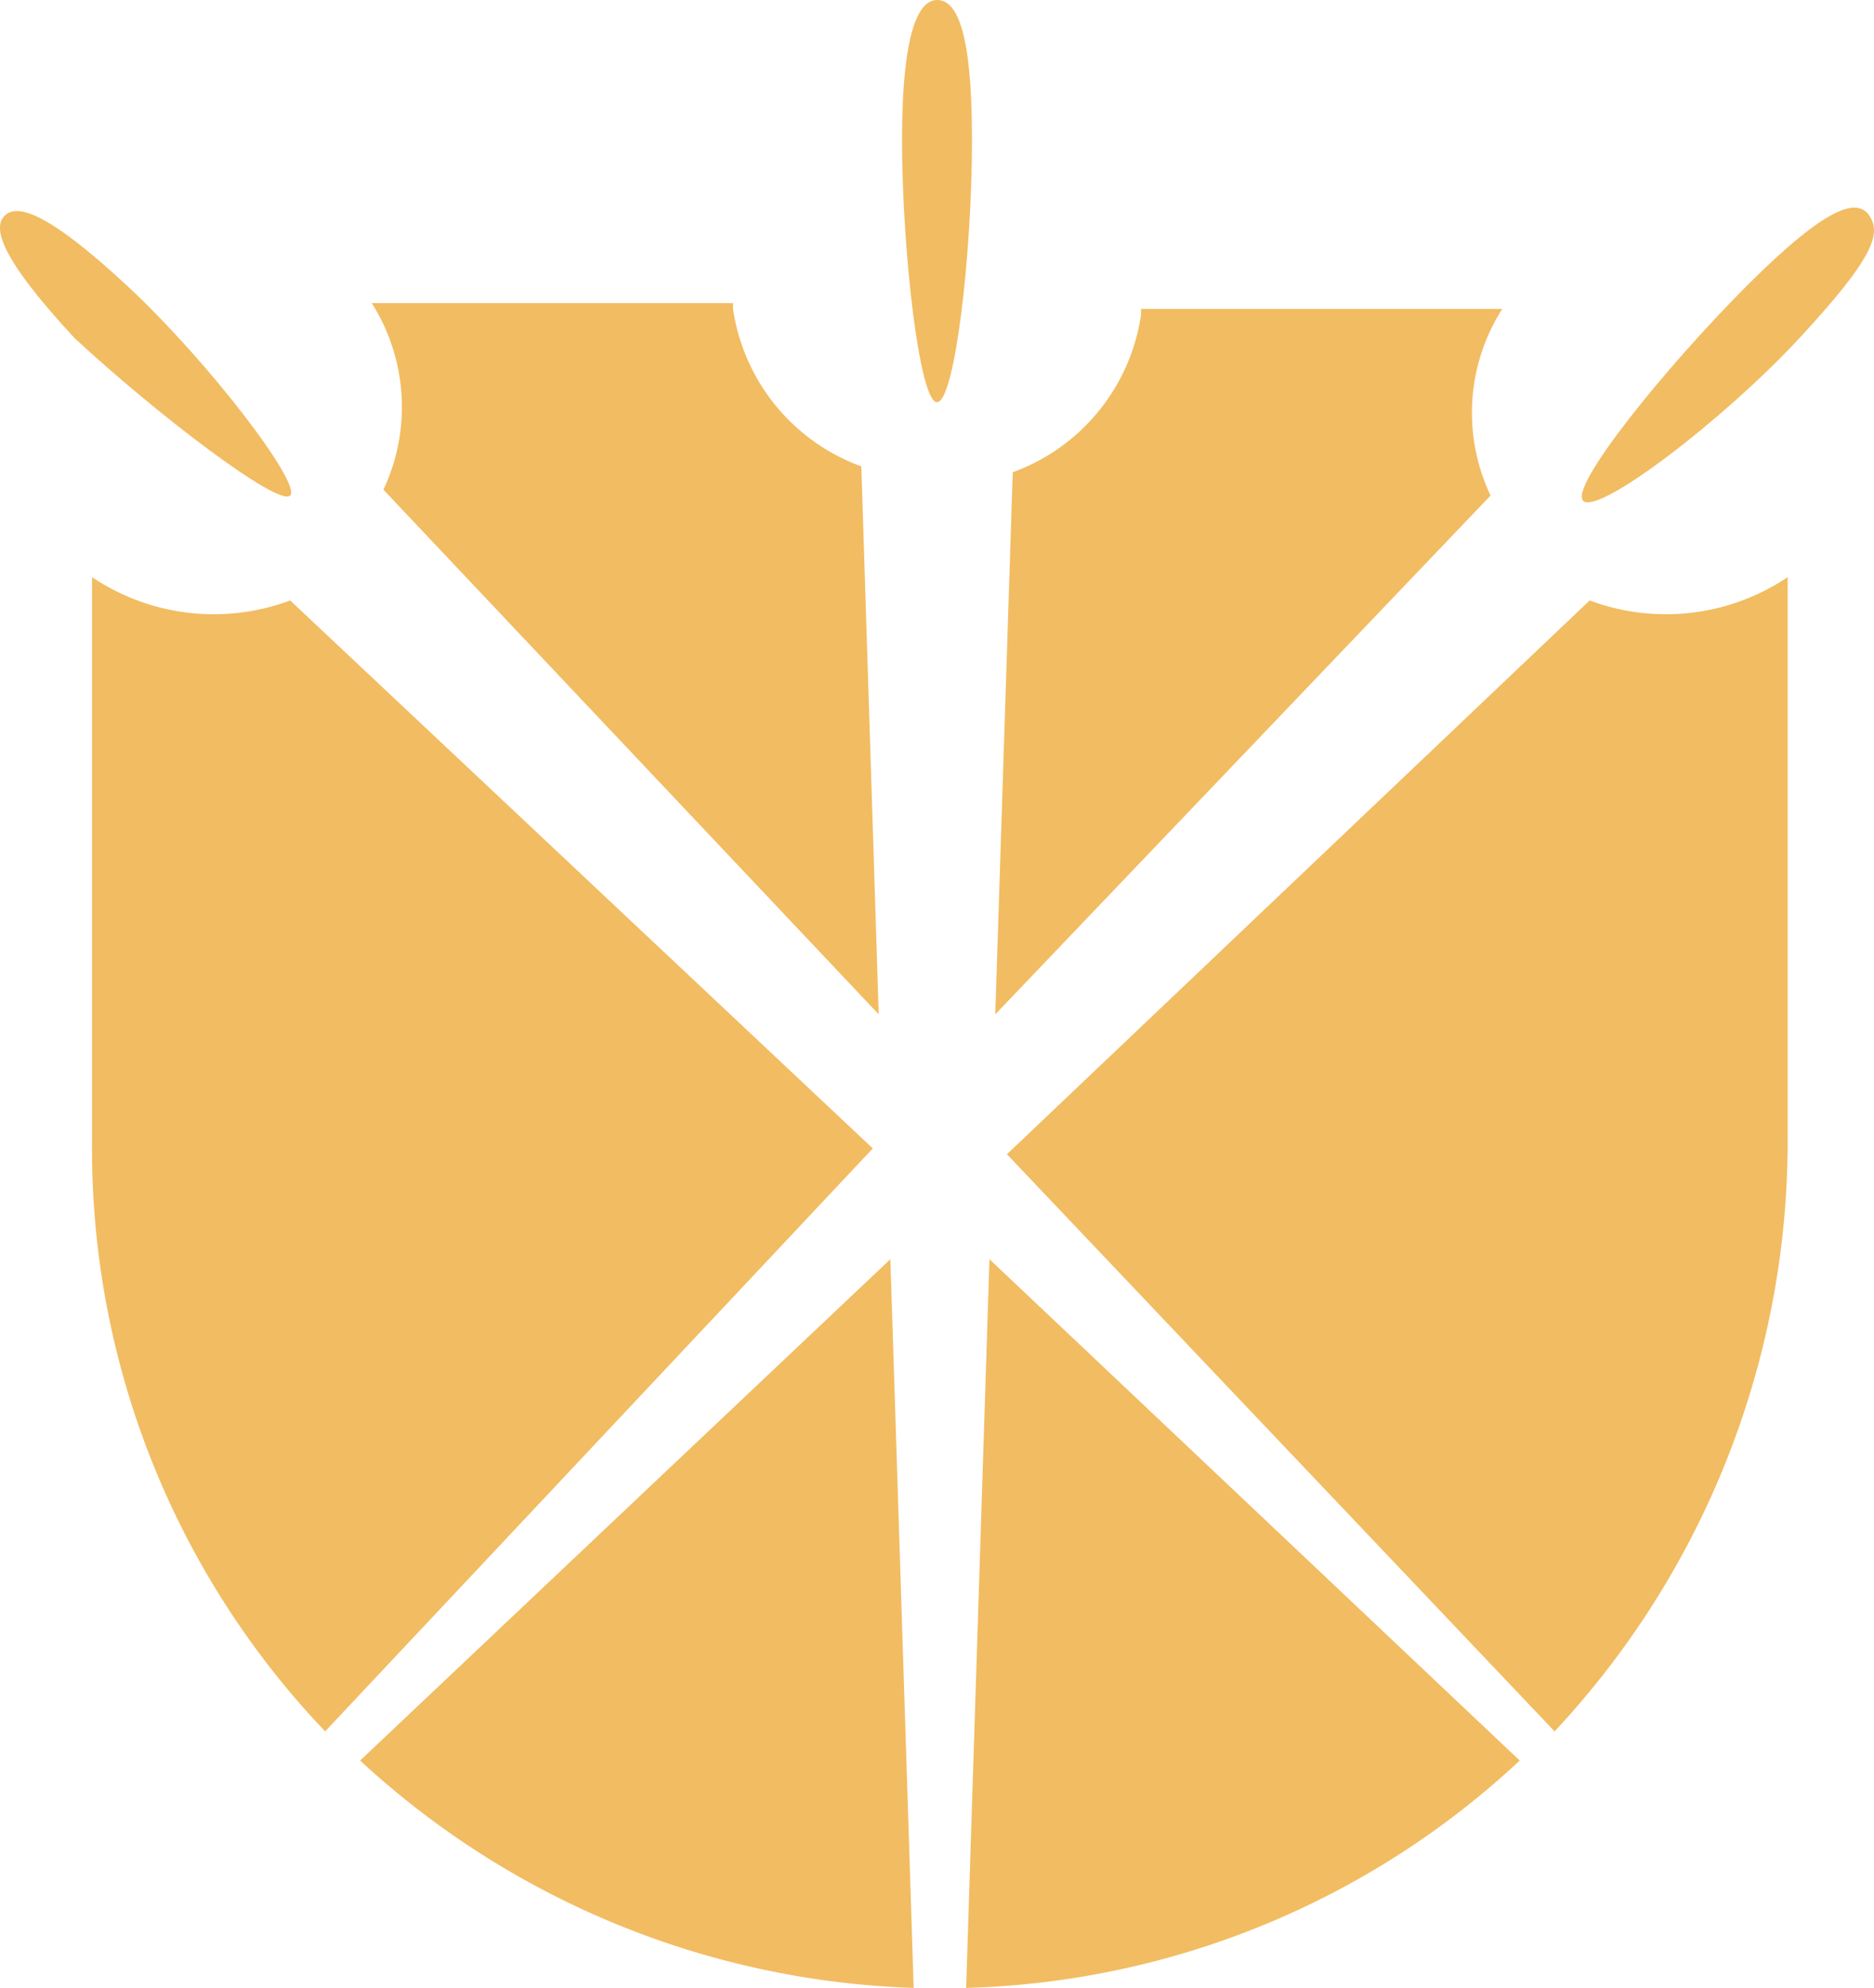
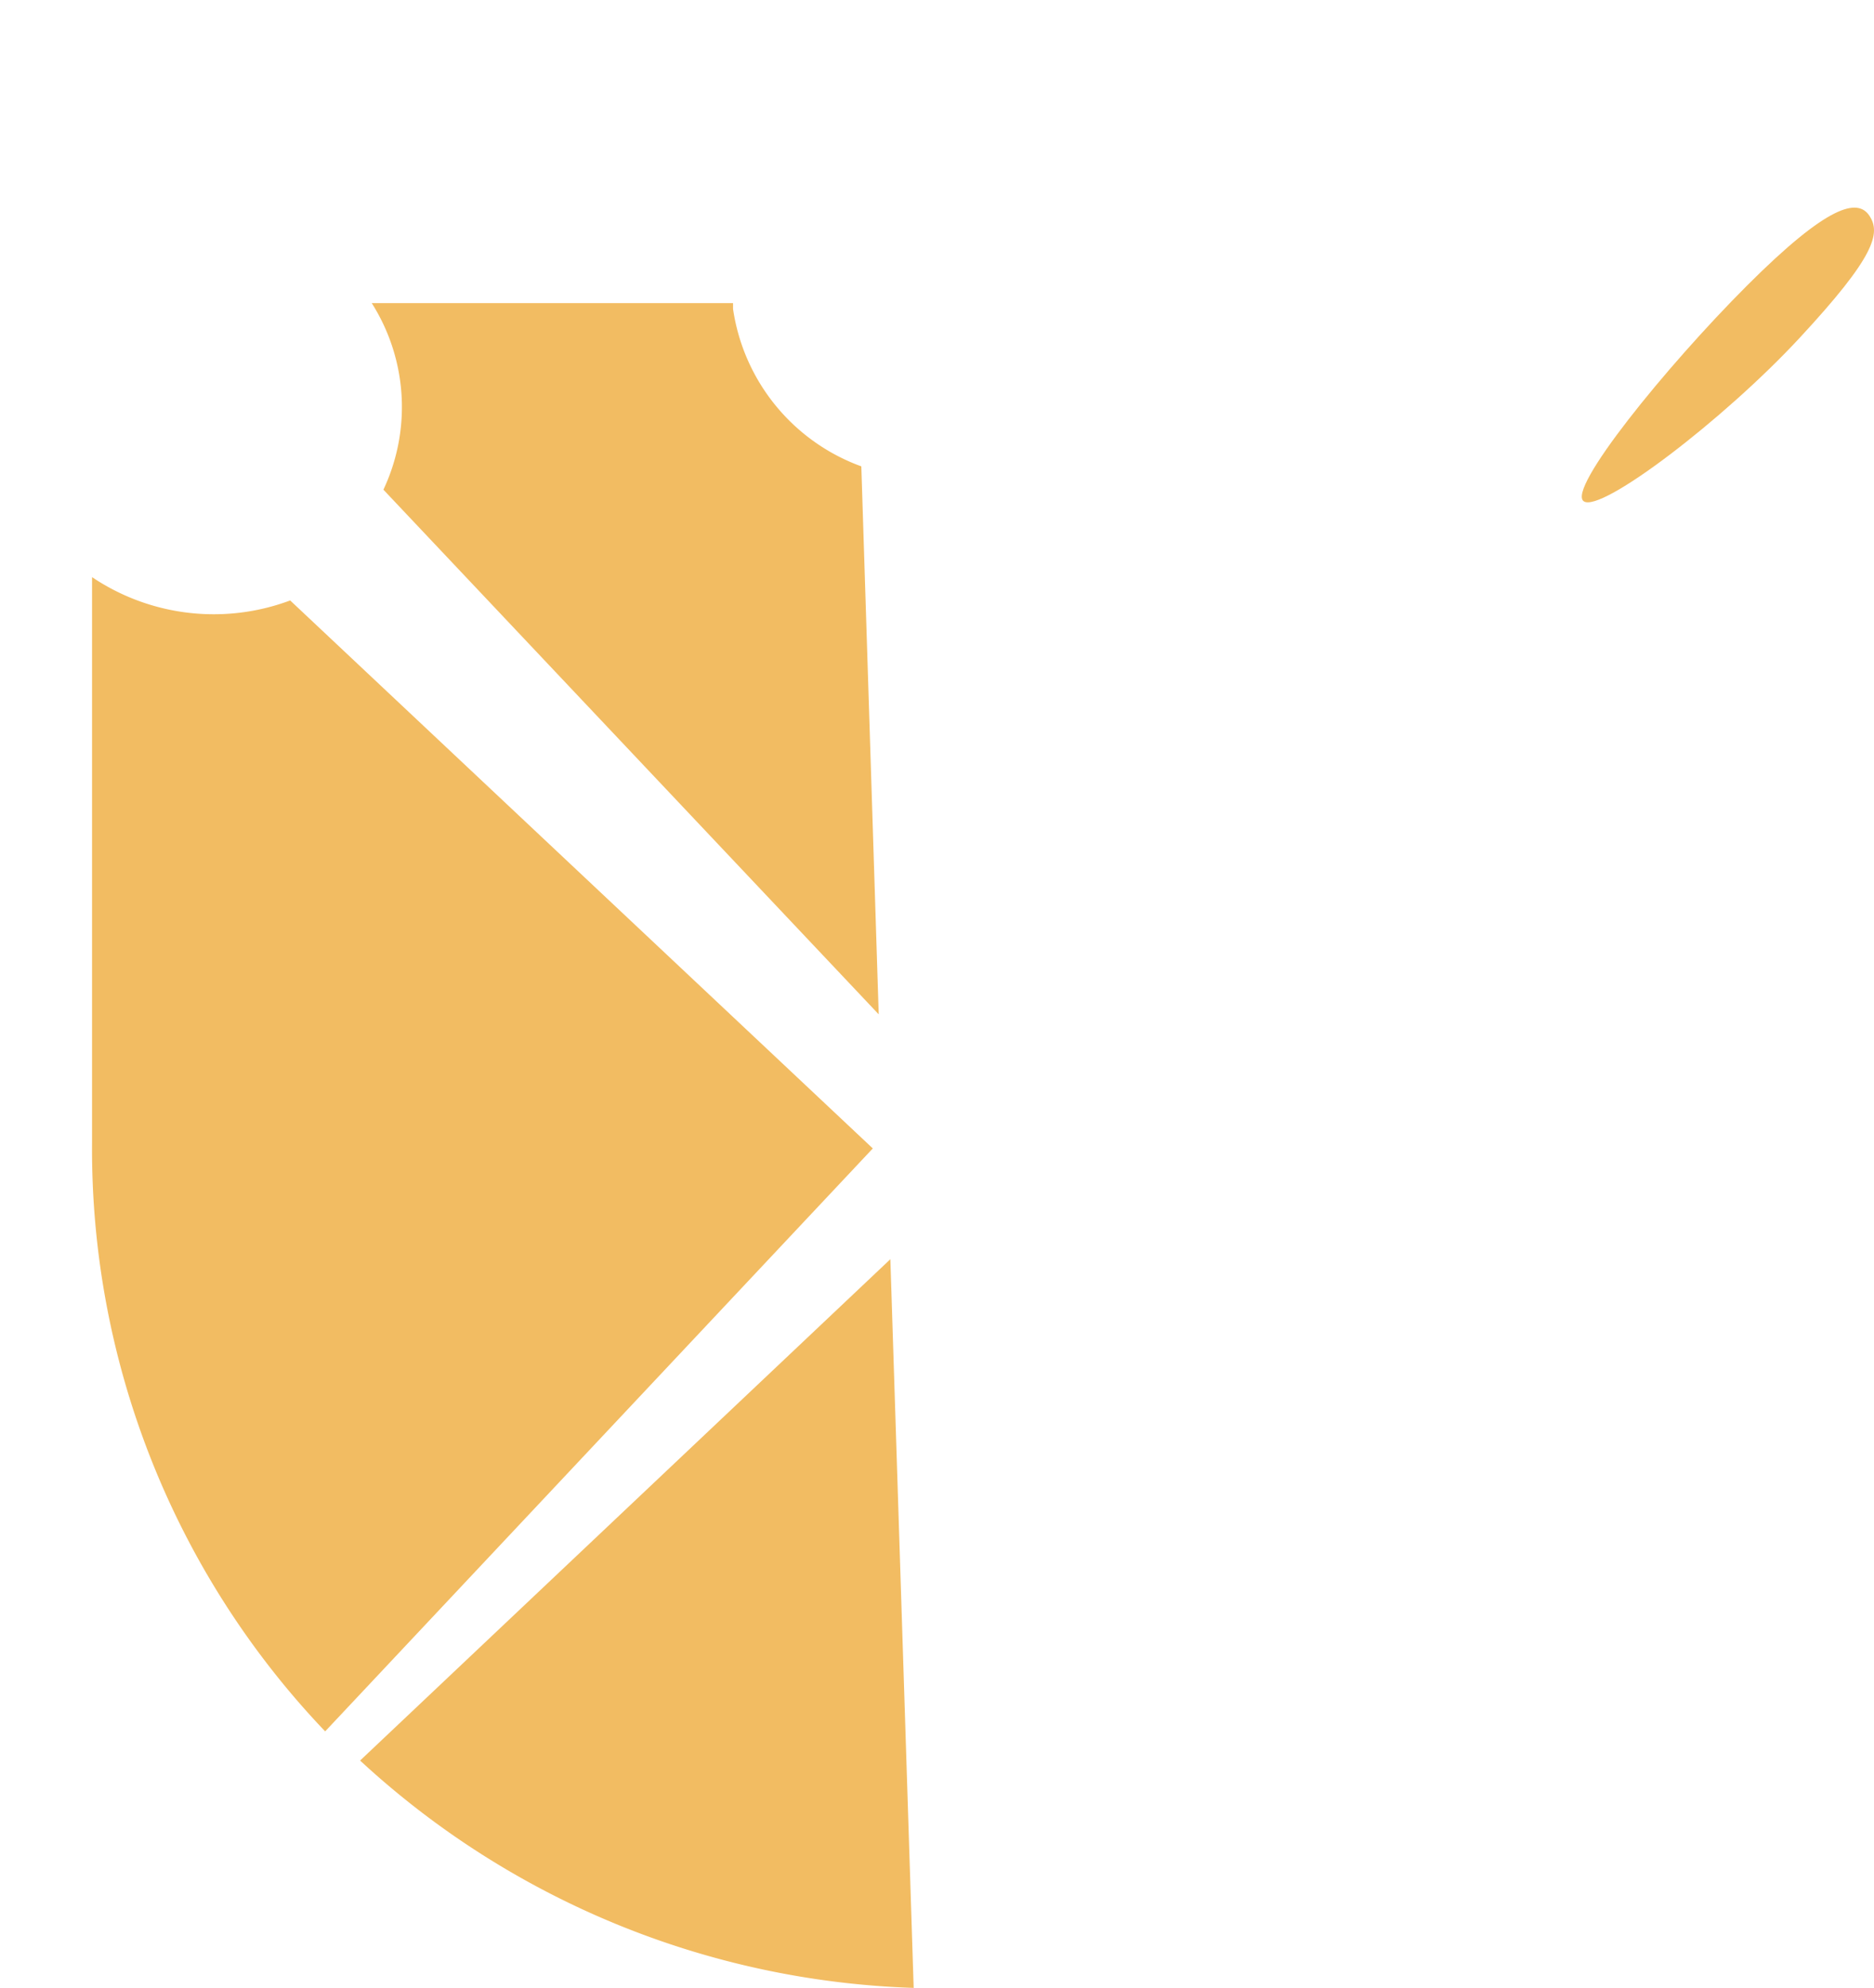
<svg xmlns="http://www.w3.org/2000/svg" width="84.729" height="89.842" viewBox="0 0 84.729 89.842">
  <g id="Group_37" data-name="Group 37" transform="translate(0 0)">
-     <path id="Path_633" data-name="Path 633" d="M3.392,9.363C-.033,5.675-.3,4.357.23,3.83s1.844-.263,5.533,3.162,7.9,8.958,7.377,9.485S7.08,12.788,3.392,9.363Z" transform="translate(-0.02 5.918)" fill="#f2bc62" />
    <path id="Path_634" data-name="Path 634" d="M30.175,21.6l1.054,32.933A38.724,38.724,0,0,1,6.2,44.258Z" transform="translate(10.081 35.309)" fill="#f2bc62" />
-     <path id="Path_635" data-name="Path 635" d="M17.654,21.6,41.629,44.258A38.175,38.175,0,0,1,16.6,54.533Z" transform="translate(27.082 35.309)" fill="#f2bc62" />
    <path id="Path_636" data-name="Path 636" d="M36.9,35.72,12.139,62.066A38.114,38.114,0,0,1,1.6,35.456V9.9a9.867,9.867,0,0,0,8.958,1.054h0Z" transform="translate(2.562 16.183)" fill="#f2bc62" />
    <path id="Path_637" data-name="Path 637" d="M29.321,37.343,6.927,13.631h0A8.764,8.764,0,0,0,6.4,5.2H22.735v.263a8.951,8.951,0,0,0,5.8,7.114Z" transform="translate(10.408 8.5)" fill="#f2bc62" />
-     <path id="Path_638" data-name="Path 638" d="M39.495,13.731,17.1,37.179l.79-24.5a8.951,8.951,0,0,0,5.8-7.114h0V5.3H40.021a8.722,8.722,0,0,0-.527,8.431" transform="translate(27.899 8.664)" fill="#f2bc62" />
-     <path id="Path_639" data-name="Path 639" d="M52.6,9.9V35.456a39.06,39.06,0,0,1-10.539,26.61L17.3,35.983,43.647,10.954h0A9.867,9.867,0,0,0,52.6,9.9Z" transform="translate(28.226 16.183)" fill="#f2bc62" />
-     <path id="Path_640" data-name="Path 640" d="M15.5,6.323C15.5,1.317,16.29,0,17.081,0s1.581,1.054,1.581,6.323-.79,11.856-1.581,11.856S15.5,11.329,15.5,6.323Z" transform="translate(25.284 0)" fill="#f2bc62" />
    <path id="Path_641" data-name="Path 641" d="M34.634,7.087C38.322,3.4,39.64,3.136,40.167,3.926s.263,1.844-3.162,5.533-8.958,7.9-9.748,7.377S30.945,10.776,34.634,7.087Z" transform="translate(44.352 5.822)" fill="#f2bc62" />
  </g>
</svg>